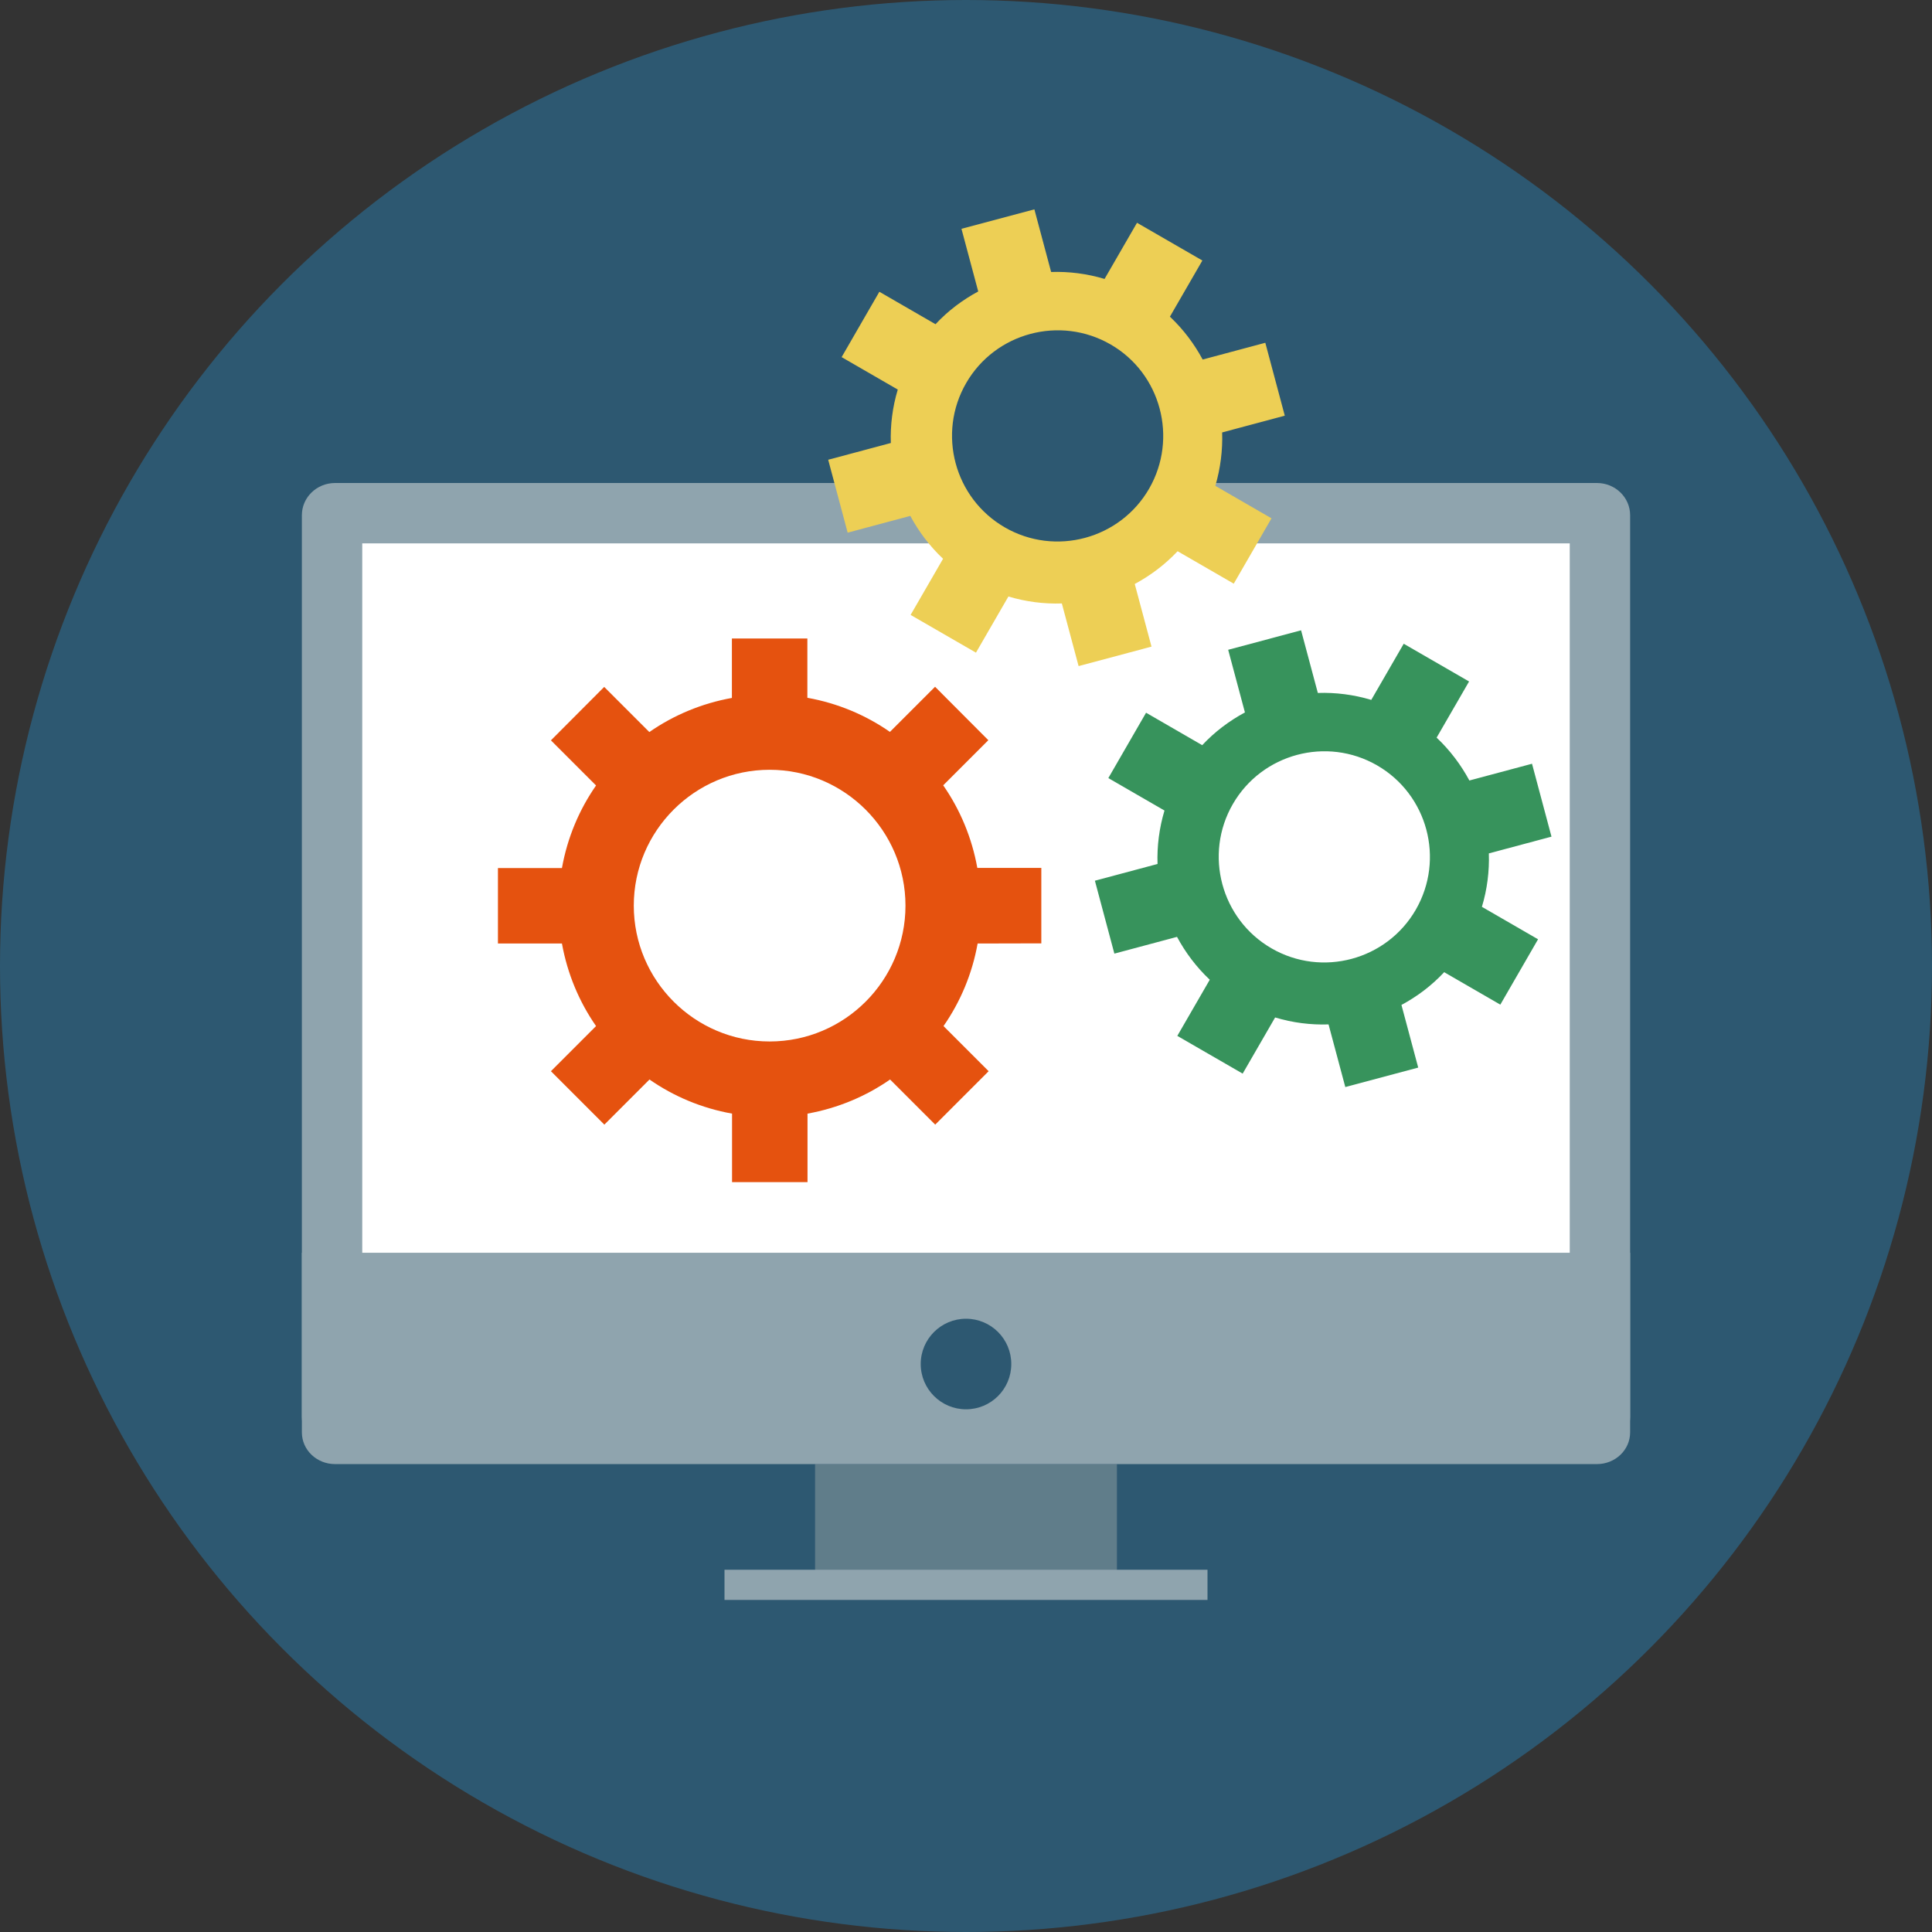
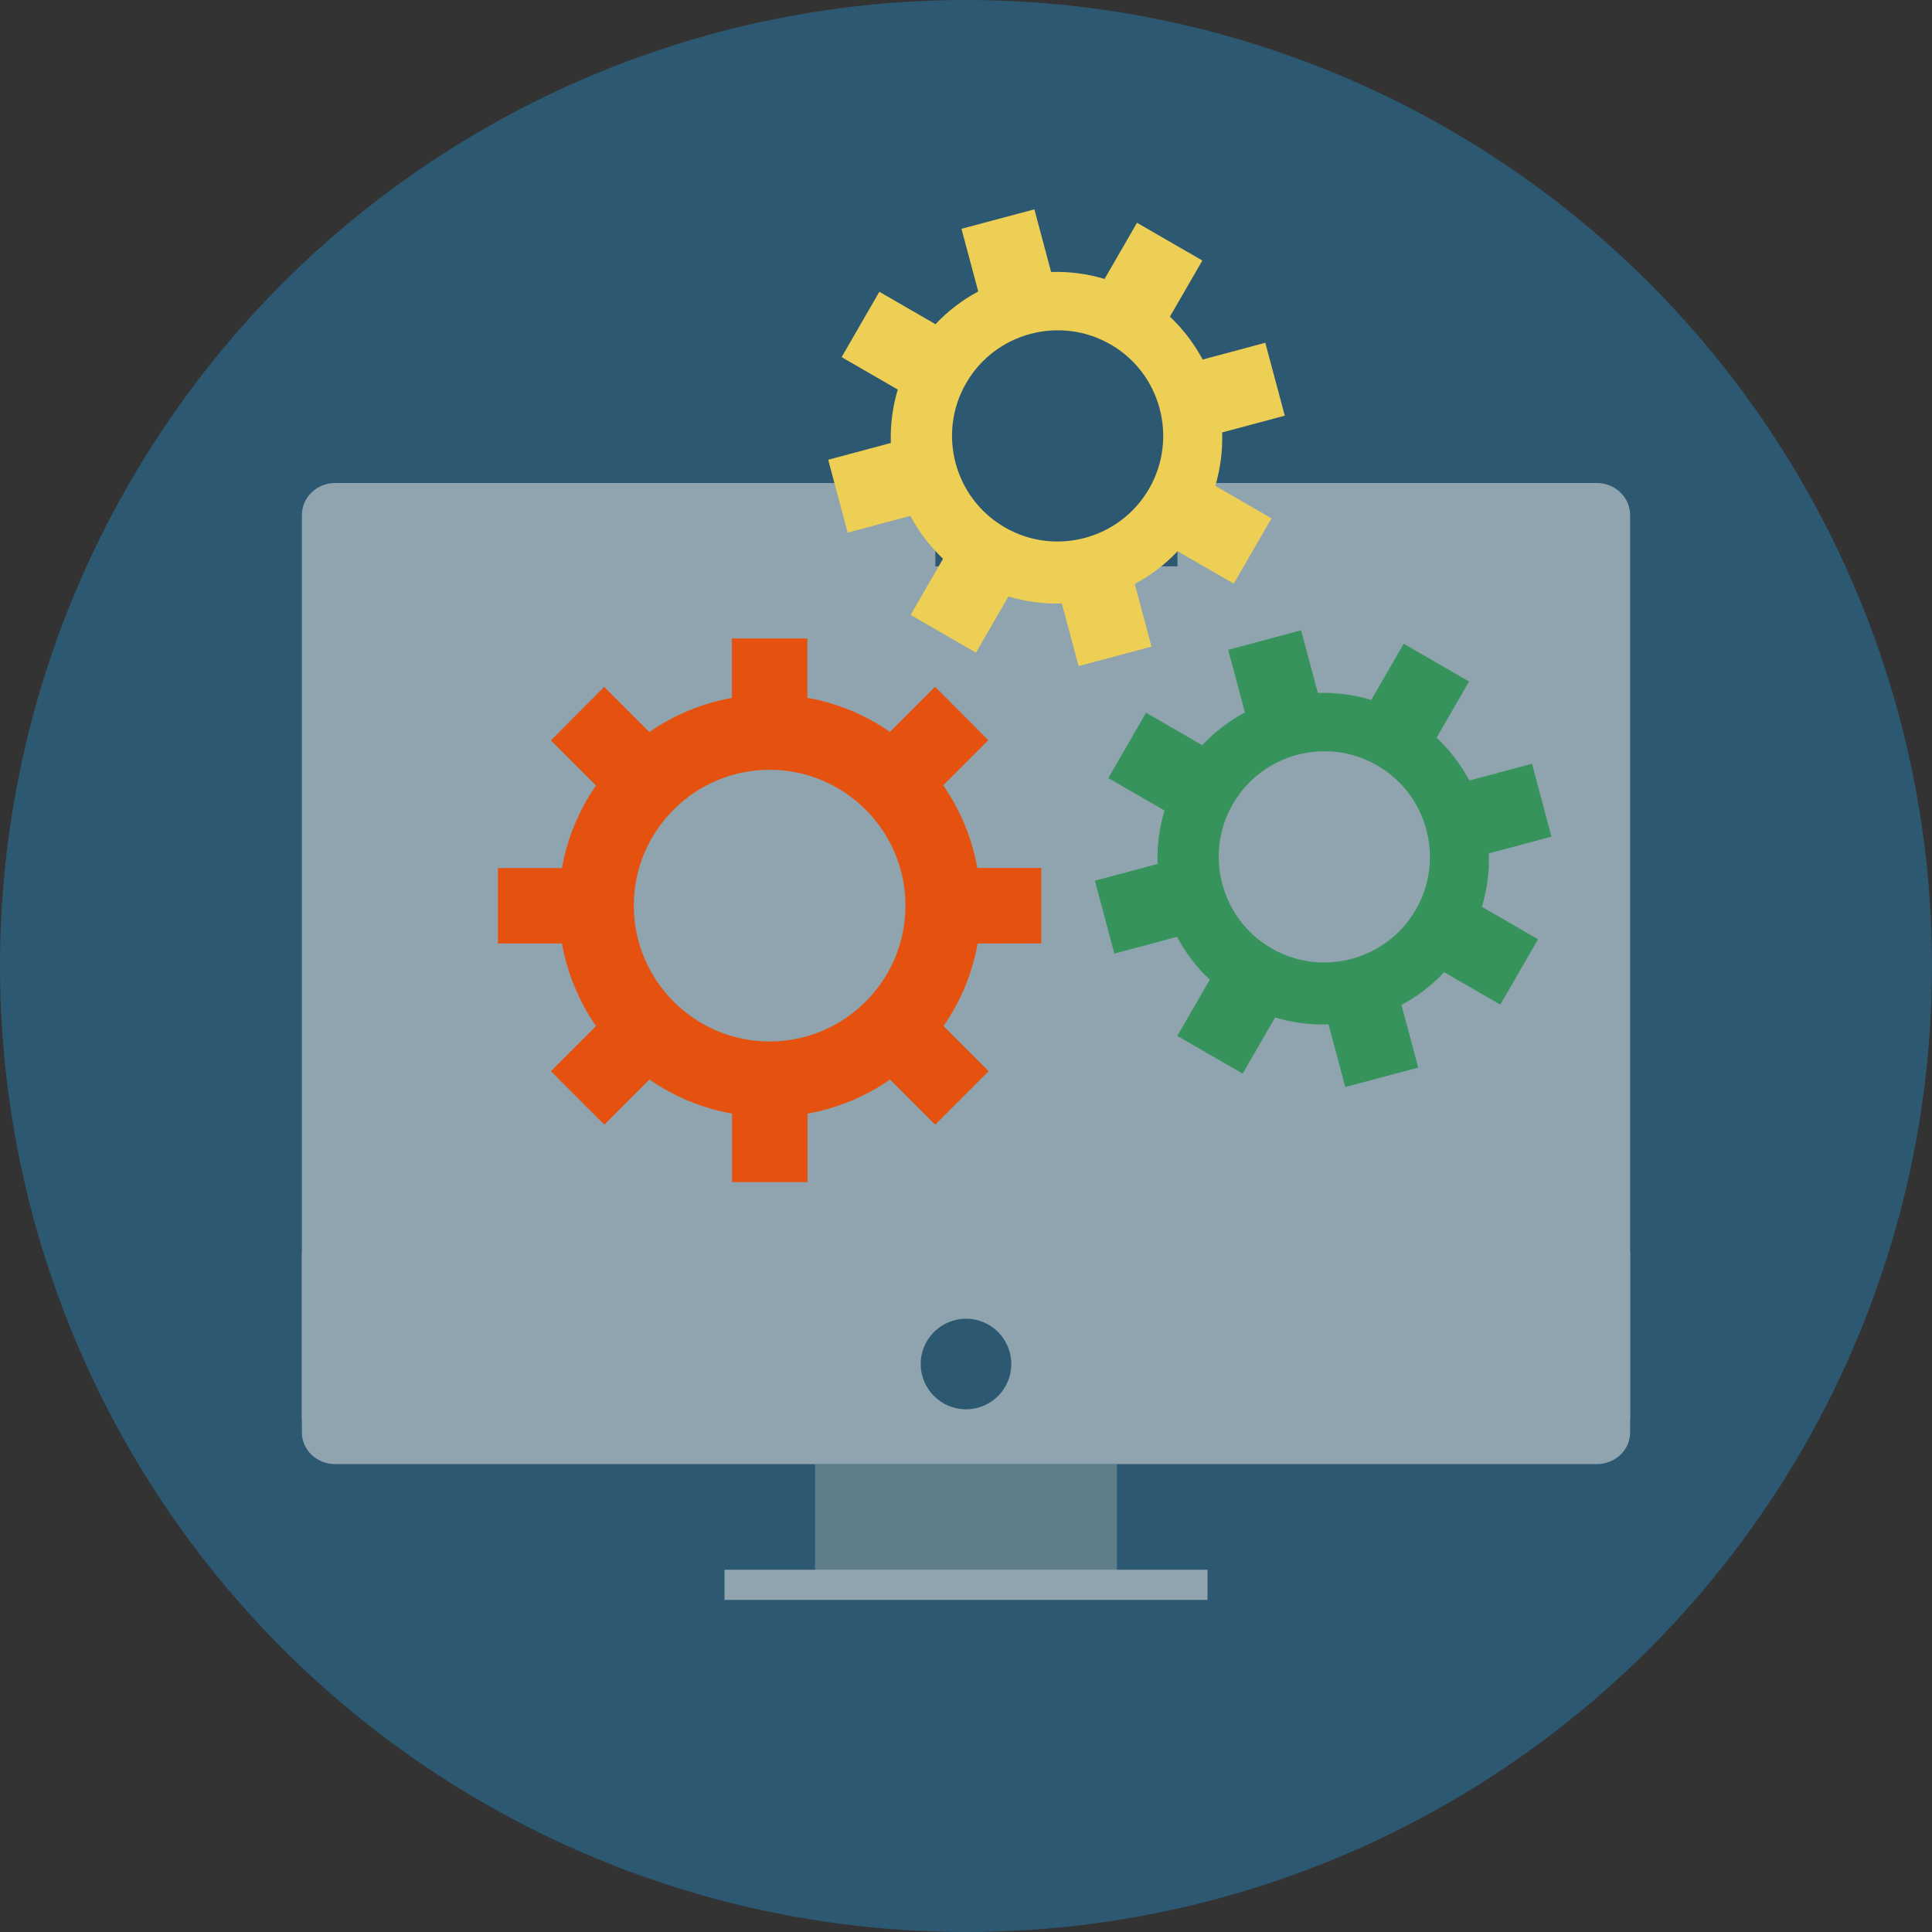
<svg xmlns="http://www.w3.org/2000/svg" version="1.1" id="Layer_1" x="0px" y="0px" viewBox="0 0 128 128" style="enable-background:new 0 0 128 128;" xml:space="preserve">
  <rect x="0" y="0" width="128" height="128" fill="#333333" stroke="none" />
  <style type="text/css">
	.st0{fill:#2D5871;}
	.st1{fill:#8FA4AE;}
	.st2{fill:#607D8A;}
	.st3{fill:#FFFFFF;}
	.st4{fill:#E5520F;}
	.st5{fill:#EDCF55;}
	.st6{fill:#37935C;}
</style>
  <circle class="st0" cx="64" cy="64" r="64" />
  <path class="st1" d="M105.8,32H78.01v5.52H61.97V32H22.2c-1.22,0-2.2,0.96-2.2,2.13v59.73c0,1.18,0.98,2.14,2.2,2.14h83.6  c1.22,0,2.2-0.96,2.2-2.14V34.13C108,32.96,107.02,32,105.8,32z" />
  <g>
    <g>
      <rect x="54" y="97" class="st2" width="20" height="8" />
-       <rect x="24" y="36" class="st3" width="80" height="56" />
      <path class="st1" d="M20,83v11.9c0,1.16,0.98,2.1,2.2,2.1h83.6c1.22,0,2.2-0.94,2.2-2.1V83H20z" />
      <path class="st0" d="M67,90.37c0,1.66-1.34,3-3,3c-1.65,0-3-1.34-3-3c0-1.66,1.35-3,3-3C65.66,87.37,67,88.71,67,90.37z" />
      <rect x="48" y="104" class="st1" width="32" height="2" />
    </g>
  </g>
  <path class="st4" d="M68.99,62.5v-5h-4.24c-0.36-2-1.14-3.86-2.26-5.47l2.99-2.99l-3.53-3.54l-2.99,2.99  c-1.61-1.12-3.46-1.9-5.47-2.26V42.3h-5v3.94c-2,0.36-3.86,1.14-5.47,2.26l-2.99-2.99l-3.53,3.54l2.99,2.99  c-1.12,1.61-1.9,3.46-2.26,5.47h-4.24v5h4.24c0.36,2,1.14,3.86,2.26,5.47l-2.99,2.99l3.54,3.54l2.99-2.99  c1.61,1.12,3.46,1.9,5.47,2.26v4.54h5v-4.54c2-0.36,3.86-1.14,5.47-2.26l2.99,2.99l3.54-3.54l-2.99-2.99  c1.12-1.61,1.9-3.46,2.26-5.47L68.99,62.5L68.99,62.5z M50.99,69c-4.96,0-9-4.04-9-9c0-4.96,4.04-9,9-9c4.96,0,9,4.04,9,9  C59.99,64.96,55.96,69,50.99,69z" />
  <path class="st5" d="M80.97,28.65l4.15-1.11l-1.29-4.83l-4.15,1.11c-0.56-1.04-1.28-2-2.17-2.84l2.15-3.72l-4.33-2.5l-2.15,3.72  c-1.17-0.35-2.36-0.5-3.54-0.46l-1.11-4.15l-4.83,1.29l1.11,4.15c-1.04,0.56-2,1.28-2.83,2.17l-3.72-2.15l-2.5,4.33l3.72,2.15  c-0.35,1.16-0.5,2.36-0.46,3.54l-4.15,1.11l1.29,4.83l4.15-1.11c0.56,1.04,1.28,2,2.17,2.84l-2.15,3.72l4.33,2.5l2.15-3.72  c1.17,0.35,2.36,0.5,3.54,0.46l1.11,4.15l4.83-1.29l-1.11-4.15c1.04-0.56,2-1.28,2.84-2.17l3.72,2.15l2.5-4.33l-3.72-2.15  C80.86,31.02,81.01,29.83,80.97,28.65z M76.13,32.38c-1.93,3.34-6.22,4.49-9.56,2.56c-3.34-1.93-4.49-6.22-2.56-9.56  c1.93-3.34,6.22-4.49,9.57-2.56C76.91,24.74,78.06,29.03,76.13,32.38z" />
  <path class="st6" d="M98.64,56.54l4.15-1.11l-1.29-4.83l-4.15,1.11c-0.56-1.04-1.28-2-2.17-2.84l2.15-3.72l-4.33-2.5l-2.15,3.72  c-1.17-0.35-2.36-0.5-3.54-0.46l-1.11-4.15l-4.83,1.29l1.11,4.15c-1.04,0.56-2,1.28-2.83,2.17l-3.72-2.15l-2.5,4.33l3.72,2.15  c-0.35,1.17-0.5,2.36-0.46,3.54l-4.15,1.11l1.29,4.83l4.15-1.11c0.56,1.04,1.28,2,2.17,2.84l-2.15,3.72l4.33,2.5l2.15-3.72  c1.16,0.35,2.36,0.5,3.54,0.46l1.11,4.15l4.83-1.29l-1.11-4.15c1.04-0.56,2-1.28,2.83-2.17l3.72,2.15l2.5-4.33l-3.72-2.15  C98.53,58.92,98.68,57.72,98.64,56.54z M93.8,60.27c-1.93,3.34-6.22,4.49-9.56,2.56c-3.34-1.93-4.49-6.22-2.56-9.56  c1.93-3.34,6.22-4.49,9.56-2.56S95.73,56.92,93.8,60.27z" />
</svg>